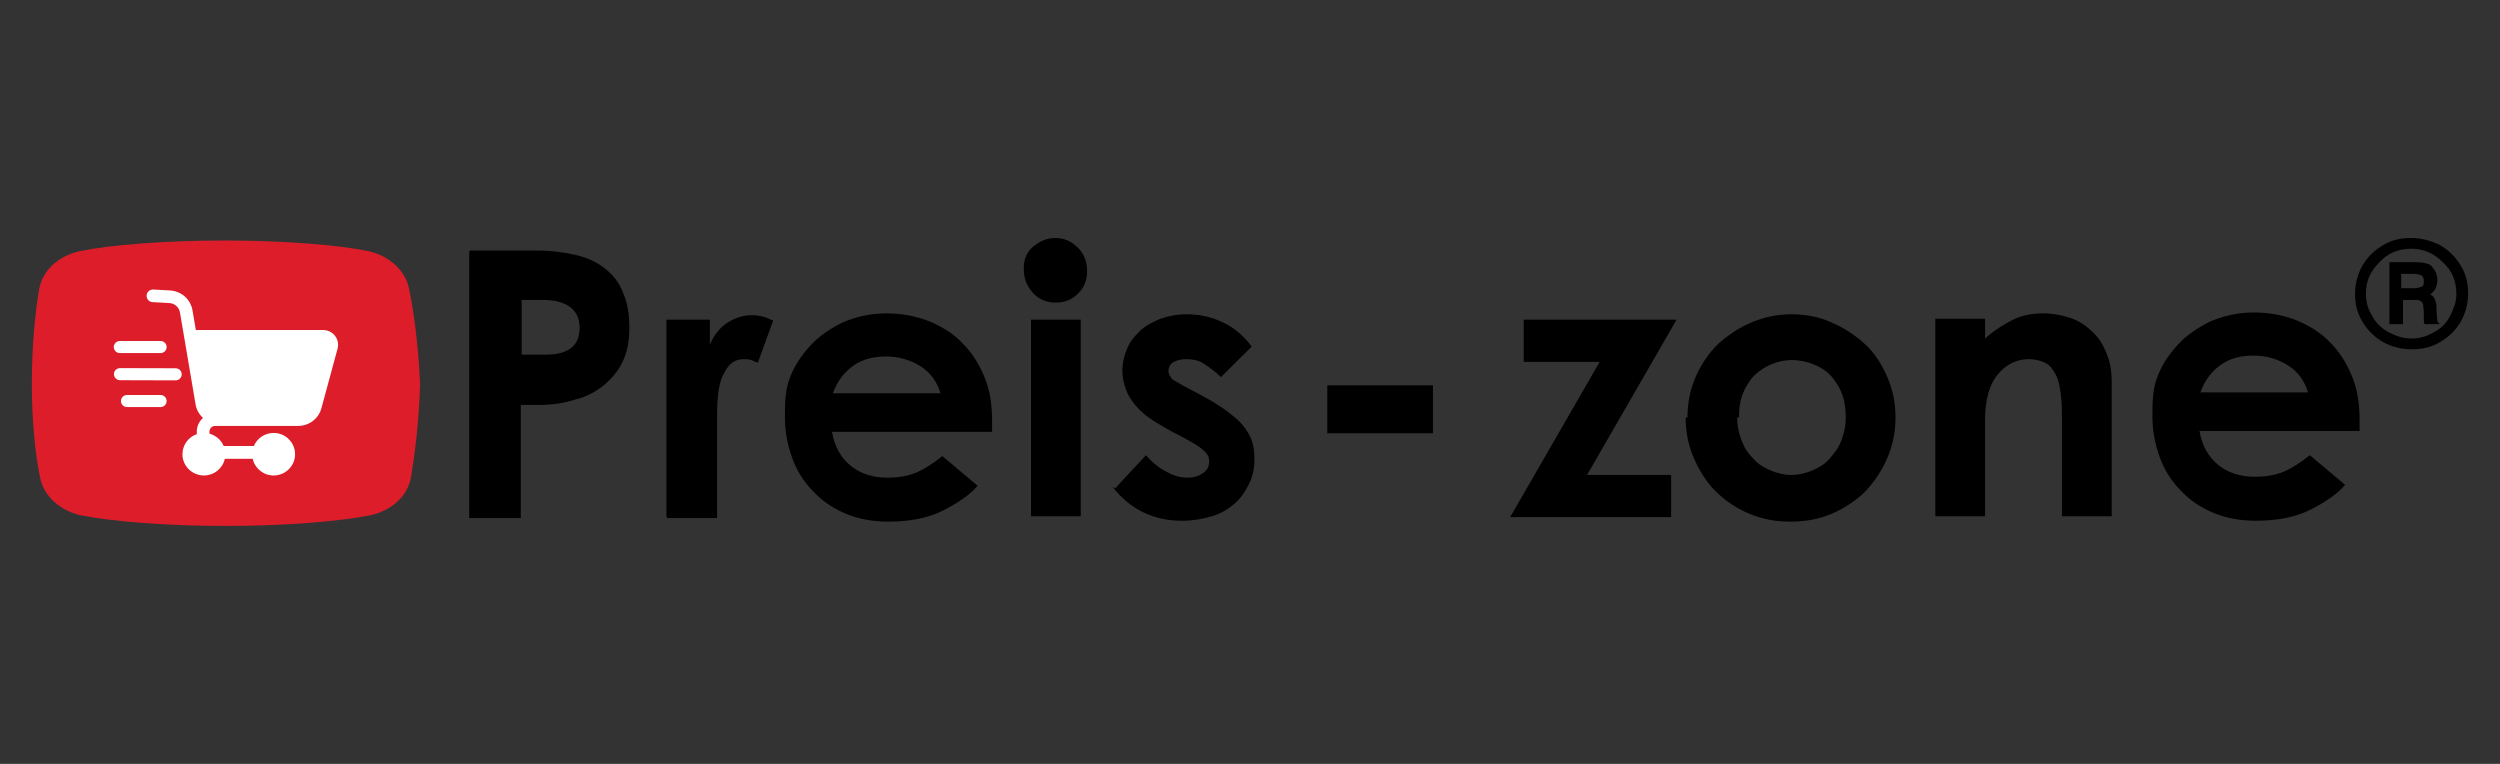
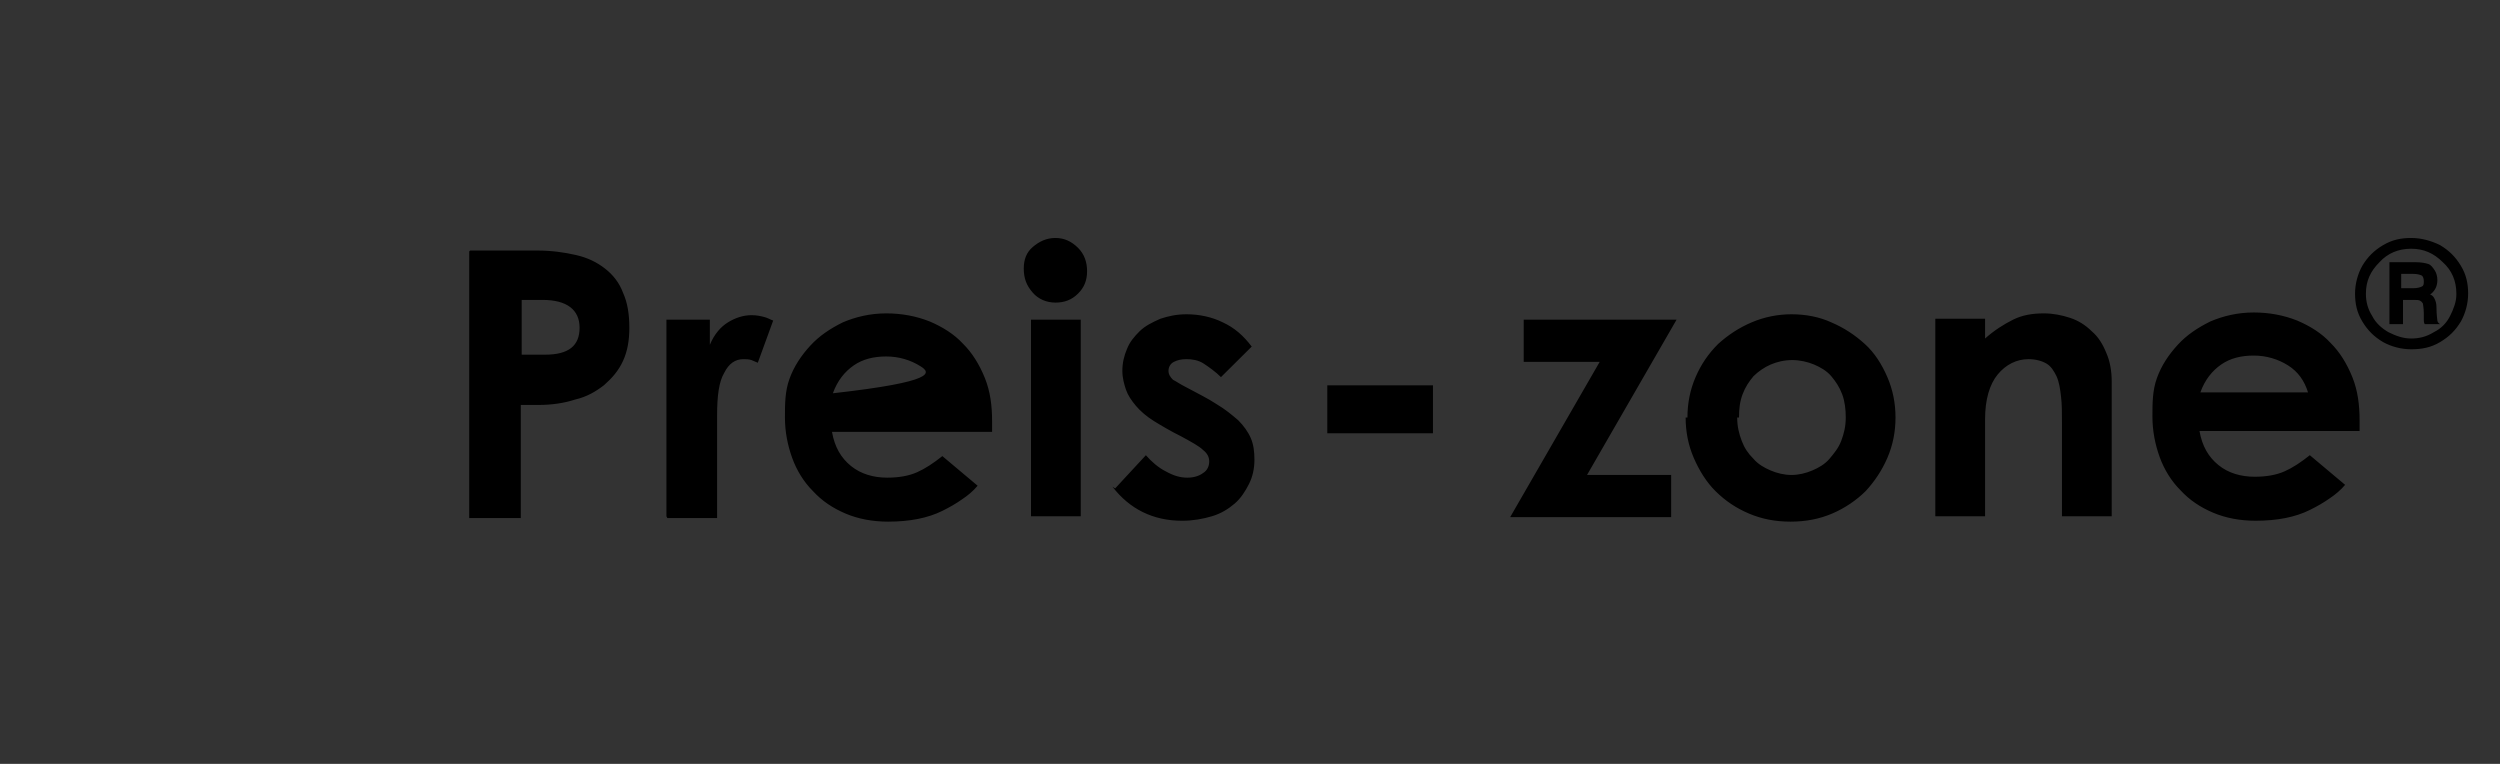
<svg xmlns="http://www.w3.org/2000/svg" width="216" height="66" viewBox="0 0 216 66" fill="none">
  <rect x="0" y="0" width="216" height="66" fill="#333333" stroke="none" />
-   <path d="M207.463 23.662V24.903H208.479C208.87 24.903 209.104 24.826 209.261 24.748C209.417 24.671 209.417 24.516 209.417 24.283C209.417 24.05 209.339 23.895 209.261 23.818C209.104 23.74 208.87 23.662 208.479 23.662H207.463ZM206.291 22.654H208.713C209.183 22.654 209.573 22.732 209.808 22.81C210.042 22.887 210.198 23.12 210.355 23.352C210.511 23.585 210.589 23.895 210.589 24.206C210.589 24.516 210.511 24.749 210.433 24.904C210.355 25.059 210.198 25.292 209.964 25.447C210.198 25.524 210.277 25.679 210.355 25.835C210.433 25.99 210.511 26.222 210.511 26.532C210.511 27.23 210.589 27.619 210.589 27.696C210.589 27.774 210.668 27.929 210.824 28.007H209.495C209.417 27.852 209.417 27.774 209.417 27.619V27.076C209.417 26.611 209.339 26.3 209.339 26.222C209.261 26.145 209.261 26.067 209.104 25.99C209.027 25.913 208.792 25.913 208.557 25.913H207.619V28.007H206.447V22.654L206.291 22.654ZM212.23 25.369C212.23 24.283 211.84 23.352 211.058 22.654C210.276 21.878 209.417 21.491 208.323 21.491C207.228 21.491 206.291 21.878 205.587 22.654C204.805 23.43 204.414 24.283 204.414 25.369C204.414 26.067 204.571 26.688 204.962 27.308C205.274 27.929 205.822 28.394 206.368 28.704C206.994 29.015 207.619 29.247 208.323 29.247C209.026 29.247 209.651 29.092 210.276 28.704C210.902 28.394 211.371 27.929 211.683 27.308C211.996 26.688 212.23 26.067 212.23 25.447V25.369ZM213.247 25.369C213.247 26.222 213.012 27.076 212.621 27.774C212.153 28.55 211.606 29.092 210.824 29.557C210.042 30.023 209.26 30.178 208.323 30.178C207.463 30.178 206.603 29.946 205.9 29.557C205.118 29.093 204.571 28.55 204.102 27.774C203.633 26.998 203.476 26.222 203.476 25.369C203.476 24.516 203.711 23.663 204.102 22.965C204.571 22.189 205.118 21.646 205.9 21.18C206.681 20.715 207.463 20.56 208.323 20.56C209.183 20.56 210.042 20.792 210.824 21.18C211.606 21.646 212.152 22.189 212.621 22.965C213.091 23.74 213.247 24.516 213.247 25.369ZM190.112 33.901H199.413C199.1 32.893 198.553 32.117 197.693 31.574C196.834 31.031 195.817 30.721 194.723 30.721C193.629 30.721 192.691 30.953 191.909 31.496C191.128 32.04 190.502 32.815 190.112 33.901ZM185.97 35.995C185.97 34.831 185.969 33.746 186.36 32.66C186.751 31.574 187.376 30.643 188.158 29.791C188.94 28.937 189.877 28.317 190.972 27.774C192.066 27.308 193.316 26.998 194.723 26.998C196.051 26.998 197.302 27.23 198.475 27.695C199.569 28.161 200.585 28.782 201.367 29.635C202.148 30.41 202.774 31.419 203.243 32.582C203.711 33.746 203.868 34.987 203.868 36.305V37.236H190.034C190.268 38.554 190.815 39.486 191.675 40.183C192.534 40.881 193.629 41.191 194.801 41.191C195.817 41.191 196.677 41.037 197.381 40.726C198.084 40.416 198.788 39.951 199.569 39.33L202.618 41.89C202.226 42.355 201.758 42.743 201.289 43.054C200.741 43.442 200.195 43.752 199.569 44.061C198.945 44.372 198.241 44.605 197.46 44.76C196.678 44.915 195.818 44.992 194.88 44.992C193.551 44.992 192.301 44.76 191.206 44.294C190.113 43.829 189.174 43.209 188.392 42.355C187.611 41.58 186.986 40.571 186.595 39.486C186.204 38.4 185.97 37.236 185.97 35.995ZM167.211 44.605V27.541H171.51V29.247C172.291 28.549 173.151 28.006 173.933 27.618C174.715 27.23 175.574 27.076 176.59 27.076C177.372 27.076 178.153 27.23 178.857 27.463C179.56 27.695 180.185 28.083 180.732 28.627C181.28 29.092 181.67 29.712 181.983 30.488C182.296 31.186 182.452 32.04 182.452 32.97V44.605H178.153V36.538C178.153 35.685 178.153 34.91 178.075 34.289C177.997 33.591 177.919 33.048 177.684 32.505C177.45 32.04 177.215 31.652 176.824 31.419C176.434 31.186 175.886 31.031 175.261 31.031C174.245 31.031 173.307 31.496 172.604 32.35C171.9 33.202 171.51 34.522 171.51 36.228V44.605H167.211ZM150.094 36.073C150.094 36.849 150.25 37.469 150.485 38.09C150.719 38.711 151.031 39.175 151.501 39.641C151.891 40.106 152.439 40.417 152.986 40.65C153.533 40.882 154.158 41.037 154.783 41.037C155.408 41.037 156.034 40.882 156.581 40.65C157.128 40.417 157.675 40.106 158.066 39.641C158.457 39.176 158.848 38.711 159.082 38.09C159.317 37.469 159.473 36.849 159.473 36.073C159.473 35.375 159.395 34.677 159.161 34.056C158.925 33.435 158.613 32.97 158.223 32.505C157.831 32.04 157.284 31.729 156.737 31.496C156.19 31.264 155.487 31.109 154.861 31.109C154.158 31.109 153.533 31.264 152.986 31.496C152.438 31.729 151.891 32.117 151.501 32.505C151.11 32.97 150.798 33.435 150.563 34.056C150.328 34.677 150.25 35.297 150.25 36.073H150.094ZM145.795 36.073C145.795 34.832 146.029 33.668 146.498 32.583C146.967 31.496 147.592 30.566 148.452 29.713C149.312 28.937 150.25 28.317 151.344 27.851C152.438 27.386 153.61 27.153 154.783 27.153C156.034 27.153 157.206 27.386 158.223 27.851C159.316 28.317 160.254 28.937 161.114 29.713C161.974 30.489 162.599 31.496 163.068 32.583C163.537 33.668 163.772 34.832 163.772 36.073C163.772 37.314 163.537 38.478 163.068 39.563C162.599 40.649 161.974 41.58 161.192 42.433C160.41 43.209 159.394 43.907 158.3 44.372C157.206 44.837 156.034 45.07 154.705 45.07C153.377 45.07 152.204 44.837 151.11 44.372C150.016 43.907 149.078 43.286 148.218 42.433C147.436 41.658 146.811 40.649 146.342 39.563C145.873 38.478 145.639 37.314 145.639 36.073H145.795ZM144.857 27.619L137.119 41.037H144.388V44.683H130.476L138.214 31.264H131.648V27.619H144.857ZM96.347 42.201L99.004 39.331C99.473 39.874 100.098 40.416 100.724 40.727C101.427 41.115 101.974 41.27 102.599 41.27C103.146 41.27 103.616 41.115 103.928 40.882C104.319 40.65 104.475 40.261 104.475 39.874C104.475 39.486 104.319 39.176 103.928 38.865C103.615 38.555 102.912 38.167 102.052 37.702C101.114 37.236 100.333 36.771 99.707 36.384C99.082 35.995 98.535 35.531 98.144 35.065C97.753 34.599 97.441 34.134 97.284 33.669C97.128 33.203 96.972 32.66 96.972 32.04C96.972 31.342 97.128 30.721 97.362 30.178C97.597 29.557 97.988 29.093 98.457 28.627C98.926 28.162 99.551 27.851 100.254 27.541C100.957 27.308 101.661 27.153 102.521 27.153C103.615 27.153 104.709 27.386 105.647 27.851C106.664 28.317 107.445 29.015 108.149 29.945L105.491 32.583C105.022 32.117 104.475 31.73 104.006 31.419C103.537 31.109 102.99 31.031 102.521 31.031C102.052 31.031 101.739 31.109 101.427 31.264C101.114 31.419 100.958 31.729 100.958 32.04C100.958 32.35 101.114 32.583 101.349 32.815C101.662 32.97 101.974 33.203 102.443 33.435C103.459 33.979 104.397 34.444 105.101 34.91C105.882 35.374 106.429 35.84 106.976 36.305C107.445 36.771 107.836 37.314 108.071 37.857C108.305 38.4 108.383 39.021 108.383 39.718C108.383 40.494 108.227 41.192 107.914 41.813C107.601 42.433 107.211 43.054 106.664 43.519C106.116 43.984 105.492 44.372 104.71 44.605C103.928 44.837 103.069 44.993 102.131 44.993C99.629 44.993 97.597 43.984 96.112 42.045L96.347 42.201ZM88.453 23.197C88.453 22.421 88.687 21.801 89.235 21.336C89.782 20.87 90.407 20.56 91.188 20.56C91.97 20.56 92.595 20.87 93.141 21.413C93.689 21.956 93.924 22.654 93.924 23.43C93.924 24.205 93.689 24.826 93.141 25.369C92.594 25.912 91.969 26.144 91.188 26.144C90.407 26.144 89.703 25.834 89.235 25.291C88.687 24.671 88.453 24.05 88.453 23.197ZM89.078 44.605V27.619H93.377V44.605H89.078ZM71.961 33.979H81.262C80.949 32.97 80.403 32.195 79.543 31.652C78.683 31.109 77.667 30.799 76.573 30.799C75.478 30.799 74.54 31.031 73.759 31.574C72.977 32.117 72.352 32.893 71.961 33.979ZM67.819 36.073C67.819 34.909 67.819 33.823 68.209 32.738C68.6 31.652 69.225 30.721 70.007 29.868C70.788 29.015 71.726 28.394 72.821 27.851C73.915 27.386 75.165 27.076 76.573 27.076C77.901 27.076 79.152 27.308 80.324 27.773C81.418 28.239 82.434 28.859 83.216 29.712C83.998 30.488 84.623 31.496 85.092 32.659C85.561 33.823 85.717 35.064 85.717 36.383V37.314H71.883C72.117 38.632 72.665 39.563 73.524 40.261C74.384 40.958 75.478 41.269 76.65 41.269C77.667 41.269 78.526 41.114 79.23 40.804C79.933 40.493 80.637 40.028 81.419 39.407L84.467 41.968C84.076 42.432 83.607 42.821 83.138 43.131C82.591 43.519 82.044 43.829 81.419 44.139C80.794 44.45 80.09 44.682 79.308 44.837C78.527 44.992 77.667 45.07 76.729 45.07C75.401 45.07 74.15 44.837 73.056 44.372C71.961 43.907 71.024 43.286 70.242 42.433C69.46 41.657 68.835 40.649 68.444 39.563C68.053 38.478 67.819 37.314 67.819 36.073ZM57.58 44.605V27.619H61.331V29.791C61.722 28.859 62.269 28.239 62.894 27.852C63.52 27.463 64.223 27.231 64.927 27.231C65.396 27.231 65.709 27.308 66.021 27.386C66.333 27.463 66.568 27.619 66.803 27.696L65.474 31.342C65.317 31.265 65.083 31.186 64.927 31.11C64.692 31.032 64.458 31.032 64.223 31.032C63.52 31.032 62.973 31.42 62.582 32.196C62.113 32.971 61.957 34.212 61.957 35.919V44.761H57.658L57.58 44.605ZM45.074 25.912V30.643H47.106C49.138 30.643 50.076 29.867 50.076 28.317C50.076 26.765 48.982 25.912 46.871 25.912H44.995H45.074ZM40.619 21.646H46.403C47.653 21.646 48.747 21.801 49.764 22.034C50.779 22.266 51.561 22.654 52.264 23.197C52.968 23.741 53.515 24.439 53.828 25.292C54.219 26.145 54.375 27.153 54.375 28.317C54.375 29.403 54.219 30.333 53.828 31.186C53.437 32.04 52.889 32.66 52.186 33.281C51.483 33.824 50.702 34.289 49.685 34.522C48.747 34.832 47.653 34.987 46.559 34.987H44.996V44.76H40.541V21.723L40.619 21.646ZM114.678 33.294H123.808V37.437H114.678V33.294Z" fill="black" />
-   <path d="M35.356 25.02C35.046 23.325 33.568 22.09 31.854 21.705C29.289 21.166 24.54 20.781 19.404 20.781C14.27 20.781 9.446 21.166 6.878 21.705C5.166 22.09 3.686 23.247 3.376 25.02C3.063 26.946 2.753 29.643 2.753 33.111C2.753 36.578 3.063 39.276 3.452 41.203C3.765 42.897 5.242 44.131 6.954 44.517C9.677 45.056 14.346 45.441 19.483 45.441C24.62 45.441 29.289 45.056 32.012 44.517C33.723 44.131 35.201 42.976 35.514 41.203C35.824 39.276 36.213 36.5 36.292 33.111C36.134 29.643 35.745 26.946 35.356 25.02Z" fill="#DE1D2A" />
-   <path d="M13.868 34.127H10.979C10.687 34.127 10.45 34.36 10.45 34.65C10.45 34.94 10.687 35.173 10.979 35.173H13.868C14.161 35.173 14.397 34.94 14.397 34.65C14.397 34.36 14.161 34.127 13.868 34.127ZM15.172 31.818L10.374 31.805C10.082 31.805 9.844 32.037 9.844 32.327C9.844 32.617 10.082 32.85 10.374 32.85L15.172 32.863C15.465 32.863 15.701 32.63 15.701 32.34C15.701 32.05 15.465 31.818 15.172 31.818ZM13.868 29.462H10.362C10.07 29.462 9.833 29.694 9.833 29.984C9.833 30.274 10.07 30.507 10.362 30.507H13.868C14.161 30.507 14.397 30.274 14.397 29.984C14.397 29.694 14.161 29.462 13.868 29.462ZM18.099 37.469C18.654 37.617 19.106 38.015 19.325 38.534H21.933C22.213 37.872 22.872 37.406 23.642 37.406C24.664 37.406 25.494 38.228 25.494 39.243C25.494 40.258 24.664 41.081 23.642 41.081C22.756 41.081 22.015 40.463 21.833 39.638H19.425C19.243 40.463 18.503 41.081 17.616 41.081C16.593 41.081 15.764 40.258 15.764 39.243C15.764 38.441 16.283 37.759 17.005 37.509V37.286C17.005 36.819 17.211 36.399 17.538 36.112C17.181 35.778 16.959 35.351 16.898 34.937L15.55 27.002C15.472 26.545 15.093 26.208 14.627 26.183L13.184 26.105C12.881 26.089 12.65 25.831 12.666 25.53C12.682 25.229 12.943 24.998 13.245 25.015L14.687 25.095C15.671 25.148 16.471 25.861 16.634 26.825L16.917 28.497L16.918 28.514H27.9C28.311 28.514 28.69 28.687 28.94 29.01C29.19 29.334 29.272 29.733 29.165 30.127L27.771 35.27C27.527 36.172 26.7 36.799 25.76 36.799H18.59C18.322 36.799 18.097 37.02 18.097 37.286L18.099 37.469Z" fill="white" />
+   <path d="M207.463 23.662V24.903H208.479C208.87 24.903 209.104 24.826 209.261 24.748C209.417 24.671 209.417 24.516 209.417 24.283C209.417 24.05 209.339 23.895 209.261 23.818C209.104 23.74 208.87 23.662 208.479 23.662H207.463ZM206.291 22.654H208.713C209.183 22.654 209.573 22.732 209.808 22.81C210.042 22.887 210.198 23.12 210.355 23.352C210.511 23.585 210.589 23.895 210.589 24.206C210.589 24.516 210.511 24.749 210.433 24.904C210.355 25.059 210.198 25.292 209.964 25.447C210.198 25.524 210.277 25.679 210.355 25.835C210.433 25.99 210.511 26.222 210.511 26.532C210.511 27.23 210.589 27.619 210.589 27.696C210.589 27.774 210.668 27.929 210.824 28.007H209.495C209.417 27.852 209.417 27.774 209.417 27.619V27.076C209.417 26.611 209.339 26.3 209.339 26.222C209.261 26.145 209.261 26.067 209.104 25.99C209.027 25.913 208.792 25.913 208.557 25.913H207.619V28.007H206.447V22.654L206.291 22.654ZM212.23 25.369C212.23 24.283 211.84 23.352 211.058 22.654C210.276 21.878 209.417 21.491 208.323 21.491C207.228 21.491 206.291 21.878 205.587 22.654C204.805 23.43 204.414 24.283 204.414 25.369C204.414 26.067 204.571 26.688 204.962 27.308C205.274 27.929 205.822 28.394 206.368 28.704C206.994 29.015 207.619 29.247 208.323 29.247C209.026 29.247 209.651 29.092 210.276 28.704C210.902 28.394 211.371 27.929 211.683 27.308C211.996 26.688 212.23 26.067 212.23 25.447V25.369ZM213.247 25.369C213.247 26.222 213.012 27.076 212.621 27.774C212.153 28.55 211.606 29.092 210.824 29.557C210.042 30.023 209.26 30.178 208.323 30.178C207.463 30.178 206.603 29.946 205.9 29.557C205.118 29.093 204.571 28.55 204.102 27.774C203.633 26.998 203.476 26.222 203.476 25.369C203.476 24.516 203.711 23.663 204.102 22.965C204.571 22.189 205.118 21.646 205.9 21.18C206.681 20.715 207.463 20.56 208.323 20.56C209.183 20.56 210.042 20.792 210.824 21.18C211.606 21.646 212.152 22.189 212.621 22.965C213.091 23.74 213.247 24.516 213.247 25.369ZM190.112 33.901H199.413C199.1 32.893 198.553 32.117 197.693 31.574C196.834 31.031 195.817 30.721 194.723 30.721C193.629 30.721 192.691 30.953 191.909 31.496C191.128 32.04 190.502 32.815 190.112 33.901ZM185.97 35.995C185.97 34.831 185.969 33.746 186.36 32.66C186.751 31.574 187.376 30.643 188.158 29.791C188.94 28.937 189.877 28.317 190.972 27.774C192.066 27.308 193.316 26.998 194.723 26.998C196.051 26.998 197.302 27.23 198.475 27.695C199.569 28.161 200.585 28.782 201.367 29.635C202.148 30.41 202.774 31.419 203.243 32.582C203.711 33.746 203.868 34.987 203.868 36.305V37.236H190.034C190.268 38.554 190.815 39.486 191.675 40.183C192.534 40.881 193.629 41.191 194.801 41.191C195.817 41.191 196.677 41.037 197.381 40.726C198.084 40.416 198.788 39.951 199.569 39.33L202.618 41.89C202.226 42.355 201.758 42.743 201.289 43.054C200.741 43.442 200.195 43.752 199.569 44.061C198.945 44.372 198.241 44.605 197.46 44.76C196.678 44.915 195.818 44.992 194.88 44.992C193.551 44.992 192.301 44.76 191.206 44.294C190.113 43.829 189.174 43.209 188.392 42.355C187.611 41.58 186.986 40.571 186.595 39.486C186.204 38.4 185.97 37.236 185.97 35.995ZM167.211 44.605V27.541H171.51V29.247C172.291 28.549 173.151 28.006 173.933 27.618C174.715 27.23 175.574 27.076 176.59 27.076C177.372 27.076 178.153 27.23 178.857 27.463C179.56 27.695 180.185 28.083 180.732 28.627C181.28 29.092 181.67 29.712 181.983 30.488C182.296 31.186 182.452 32.04 182.452 32.97V44.605H178.153V36.538C178.153 35.685 178.153 34.91 178.075 34.289C177.997 33.591 177.919 33.048 177.684 32.505C177.45 32.04 177.215 31.652 176.824 31.419C176.434 31.186 175.886 31.031 175.261 31.031C174.245 31.031 173.307 31.496 172.604 32.35C171.9 33.202 171.51 34.522 171.51 36.228V44.605H167.211ZM150.094 36.073C150.094 36.849 150.25 37.469 150.485 38.09C150.719 38.711 151.031 39.175 151.501 39.641C151.891 40.106 152.439 40.417 152.986 40.65C153.533 40.882 154.158 41.037 154.783 41.037C155.408 41.037 156.034 40.882 156.581 40.65C157.128 40.417 157.675 40.106 158.066 39.641C158.457 39.176 158.848 38.711 159.082 38.09C159.317 37.469 159.473 36.849 159.473 36.073C159.473 35.375 159.395 34.677 159.161 34.056C158.925 33.435 158.613 32.97 158.223 32.505C157.831 32.04 157.284 31.729 156.737 31.496C156.19 31.264 155.487 31.109 154.861 31.109C154.158 31.109 153.533 31.264 152.986 31.496C152.438 31.729 151.891 32.117 151.501 32.505C151.11 32.97 150.798 33.435 150.563 34.056C150.328 34.677 150.25 35.297 150.25 36.073H150.094ZM145.795 36.073C145.795 34.832 146.029 33.668 146.498 32.583C146.967 31.496 147.592 30.566 148.452 29.713C149.312 28.937 150.25 28.317 151.344 27.851C152.438 27.386 153.61 27.153 154.783 27.153C156.034 27.153 157.206 27.386 158.223 27.851C159.316 28.317 160.254 28.937 161.114 29.713C161.974 30.489 162.599 31.496 163.068 32.583C163.537 33.668 163.772 34.832 163.772 36.073C163.772 37.314 163.537 38.478 163.068 39.563C162.599 40.649 161.974 41.58 161.192 42.433C160.41 43.209 159.394 43.907 158.3 44.372C157.206 44.837 156.034 45.07 154.705 45.07C153.377 45.07 152.204 44.837 151.11 44.372C150.016 43.907 149.078 43.286 148.218 42.433C147.436 41.658 146.811 40.649 146.342 39.563C145.873 38.478 145.639 37.314 145.639 36.073H145.795ZM144.857 27.619L137.119 41.037H144.388V44.683H130.476L138.214 31.264H131.648V27.619H144.857ZM96.347 42.201L99.004 39.331C99.473 39.874 100.098 40.416 100.724 40.727C101.427 41.115 101.974 41.27 102.599 41.27C103.146 41.27 103.616 41.115 103.928 40.882C104.319 40.65 104.475 40.261 104.475 39.874C104.475 39.486 104.319 39.176 103.928 38.865C103.615 38.555 102.912 38.167 102.052 37.702C101.114 37.236 100.333 36.771 99.707 36.384C99.082 35.995 98.535 35.531 98.144 35.065C97.753 34.599 97.441 34.134 97.284 33.669C97.128 33.203 96.972 32.66 96.972 32.04C96.972 31.342 97.128 30.721 97.362 30.178C97.597 29.557 97.988 29.093 98.457 28.627C98.926 28.162 99.551 27.851 100.254 27.541C100.957 27.308 101.661 27.153 102.521 27.153C103.615 27.153 104.709 27.386 105.647 27.851C106.664 28.317 107.445 29.015 108.149 29.945L105.491 32.583C105.022 32.117 104.475 31.73 104.006 31.419C103.537 31.109 102.99 31.031 102.521 31.031C102.052 31.031 101.739 31.109 101.427 31.264C101.114 31.419 100.958 31.729 100.958 32.04C100.958 32.35 101.114 32.583 101.349 32.815C101.662 32.97 101.974 33.203 102.443 33.435C103.459 33.979 104.397 34.444 105.101 34.91C105.882 35.374 106.429 35.84 106.976 36.305C107.445 36.771 107.836 37.314 108.071 37.857C108.305 38.4 108.383 39.021 108.383 39.718C108.383 40.494 108.227 41.192 107.914 41.813C107.601 42.433 107.211 43.054 106.664 43.519C106.116 43.984 105.492 44.372 104.71 44.605C103.928 44.837 103.069 44.993 102.131 44.993C99.629 44.993 97.597 43.984 96.112 42.045L96.347 42.201ZM88.453 23.197C88.453 22.421 88.687 21.801 89.235 21.336C89.782 20.87 90.407 20.56 91.188 20.56C91.97 20.56 92.595 20.87 93.141 21.413C93.689 21.956 93.924 22.654 93.924 23.43C93.924 24.205 93.689 24.826 93.141 25.369C92.594 25.912 91.969 26.144 91.188 26.144C90.407 26.144 89.703 25.834 89.235 25.291C88.687 24.671 88.453 24.05 88.453 23.197ZM89.078 44.605V27.619H93.377V44.605H89.078ZM71.961 33.979C80.949 32.97 80.403 32.195 79.543 31.652C78.683 31.109 77.667 30.799 76.573 30.799C75.478 30.799 74.54 31.031 73.759 31.574C72.977 32.117 72.352 32.893 71.961 33.979ZM67.819 36.073C67.819 34.909 67.819 33.823 68.209 32.738C68.6 31.652 69.225 30.721 70.007 29.868C70.788 29.015 71.726 28.394 72.821 27.851C73.915 27.386 75.165 27.076 76.573 27.076C77.901 27.076 79.152 27.308 80.324 27.773C81.418 28.239 82.434 28.859 83.216 29.712C83.998 30.488 84.623 31.496 85.092 32.659C85.561 33.823 85.717 35.064 85.717 36.383V37.314H71.883C72.117 38.632 72.665 39.563 73.524 40.261C74.384 40.958 75.478 41.269 76.65 41.269C77.667 41.269 78.526 41.114 79.23 40.804C79.933 40.493 80.637 40.028 81.419 39.407L84.467 41.968C84.076 42.432 83.607 42.821 83.138 43.131C82.591 43.519 82.044 43.829 81.419 44.139C80.794 44.45 80.09 44.682 79.308 44.837C78.527 44.992 77.667 45.07 76.729 45.07C75.401 45.07 74.15 44.837 73.056 44.372C71.961 43.907 71.024 43.286 70.242 42.433C69.46 41.657 68.835 40.649 68.444 39.563C68.053 38.478 67.819 37.314 67.819 36.073ZM57.58 44.605V27.619H61.331V29.791C61.722 28.859 62.269 28.239 62.894 27.852C63.52 27.463 64.223 27.231 64.927 27.231C65.396 27.231 65.709 27.308 66.021 27.386C66.333 27.463 66.568 27.619 66.803 27.696L65.474 31.342C65.317 31.265 65.083 31.186 64.927 31.11C64.692 31.032 64.458 31.032 64.223 31.032C63.52 31.032 62.973 31.42 62.582 32.196C62.113 32.971 61.957 34.212 61.957 35.919V44.761H57.658L57.58 44.605ZM45.074 25.912V30.643H47.106C49.138 30.643 50.076 29.867 50.076 28.317C50.076 26.765 48.982 25.912 46.871 25.912H44.995H45.074ZM40.619 21.646H46.403C47.653 21.646 48.747 21.801 49.764 22.034C50.779 22.266 51.561 22.654 52.264 23.197C52.968 23.741 53.515 24.439 53.828 25.292C54.219 26.145 54.375 27.153 54.375 28.317C54.375 29.403 54.219 30.333 53.828 31.186C53.437 32.04 52.889 32.66 52.186 33.281C51.483 33.824 50.702 34.289 49.685 34.522C48.747 34.832 47.653 34.987 46.559 34.987H44.996V44.76H40.541V21.723L40.619 21.646ZM114.678 33.294H123.808V37.437H114.678V33.294Z" fill="black" />
</svg>